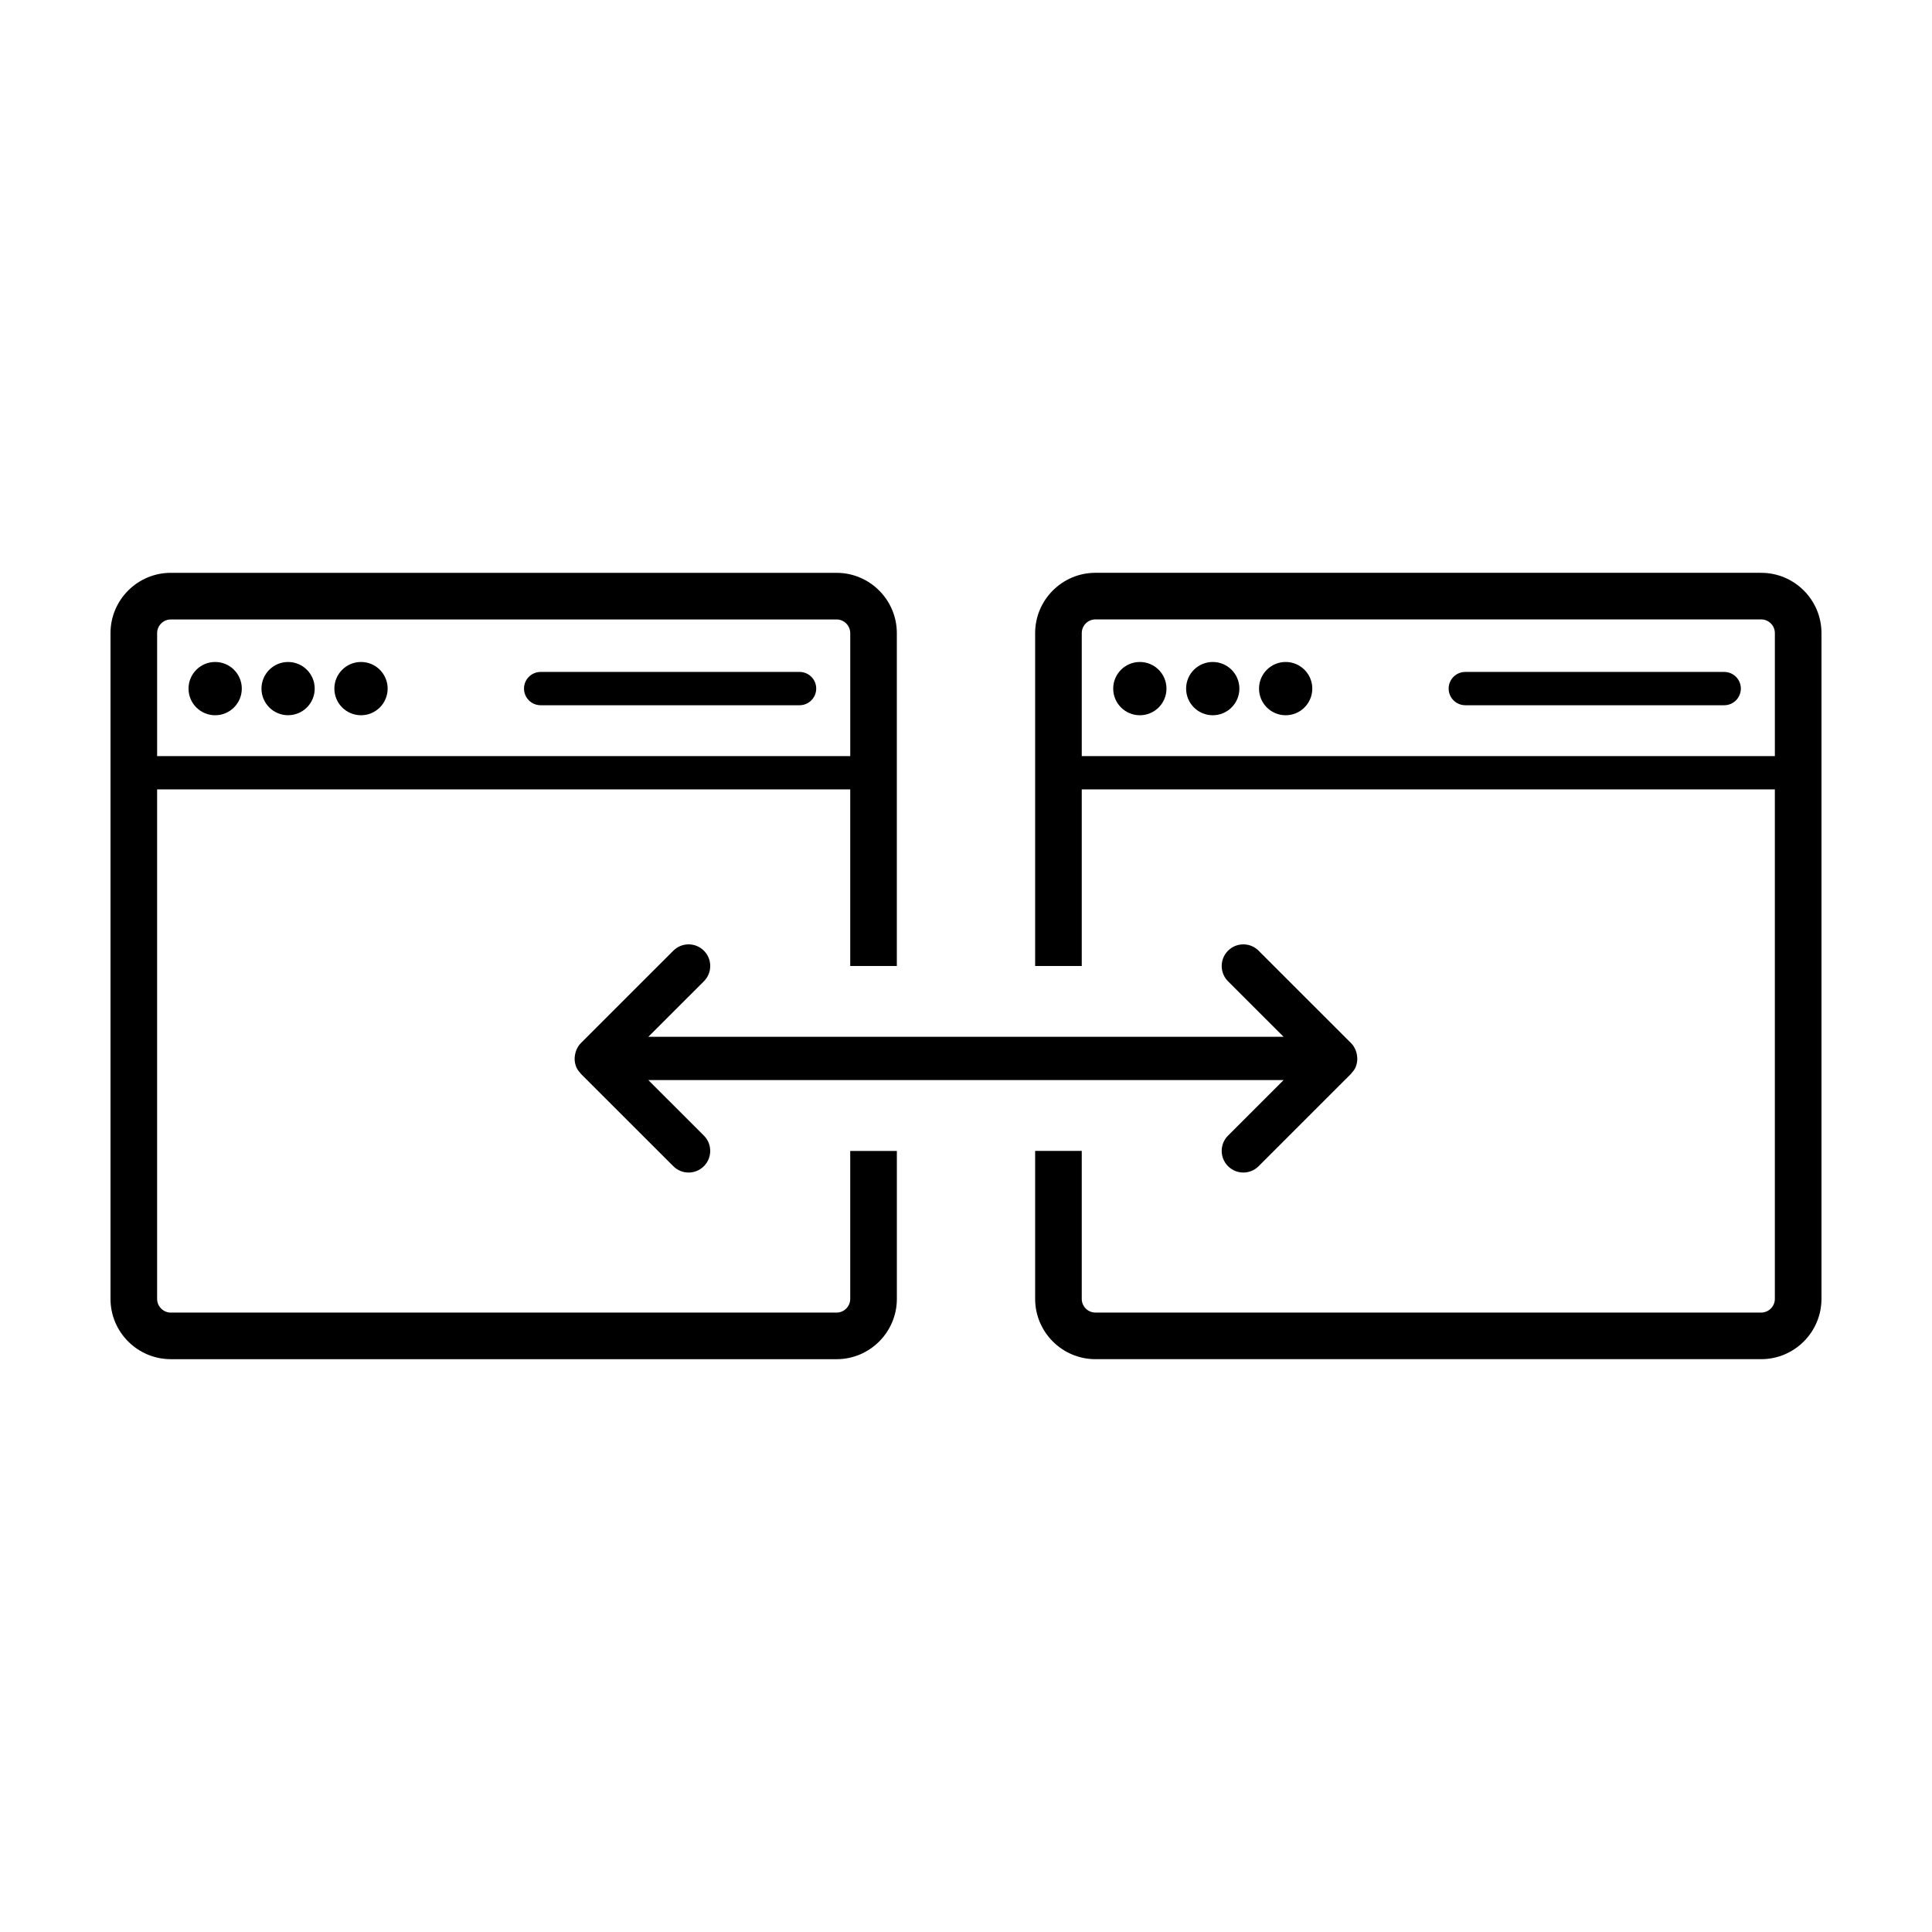
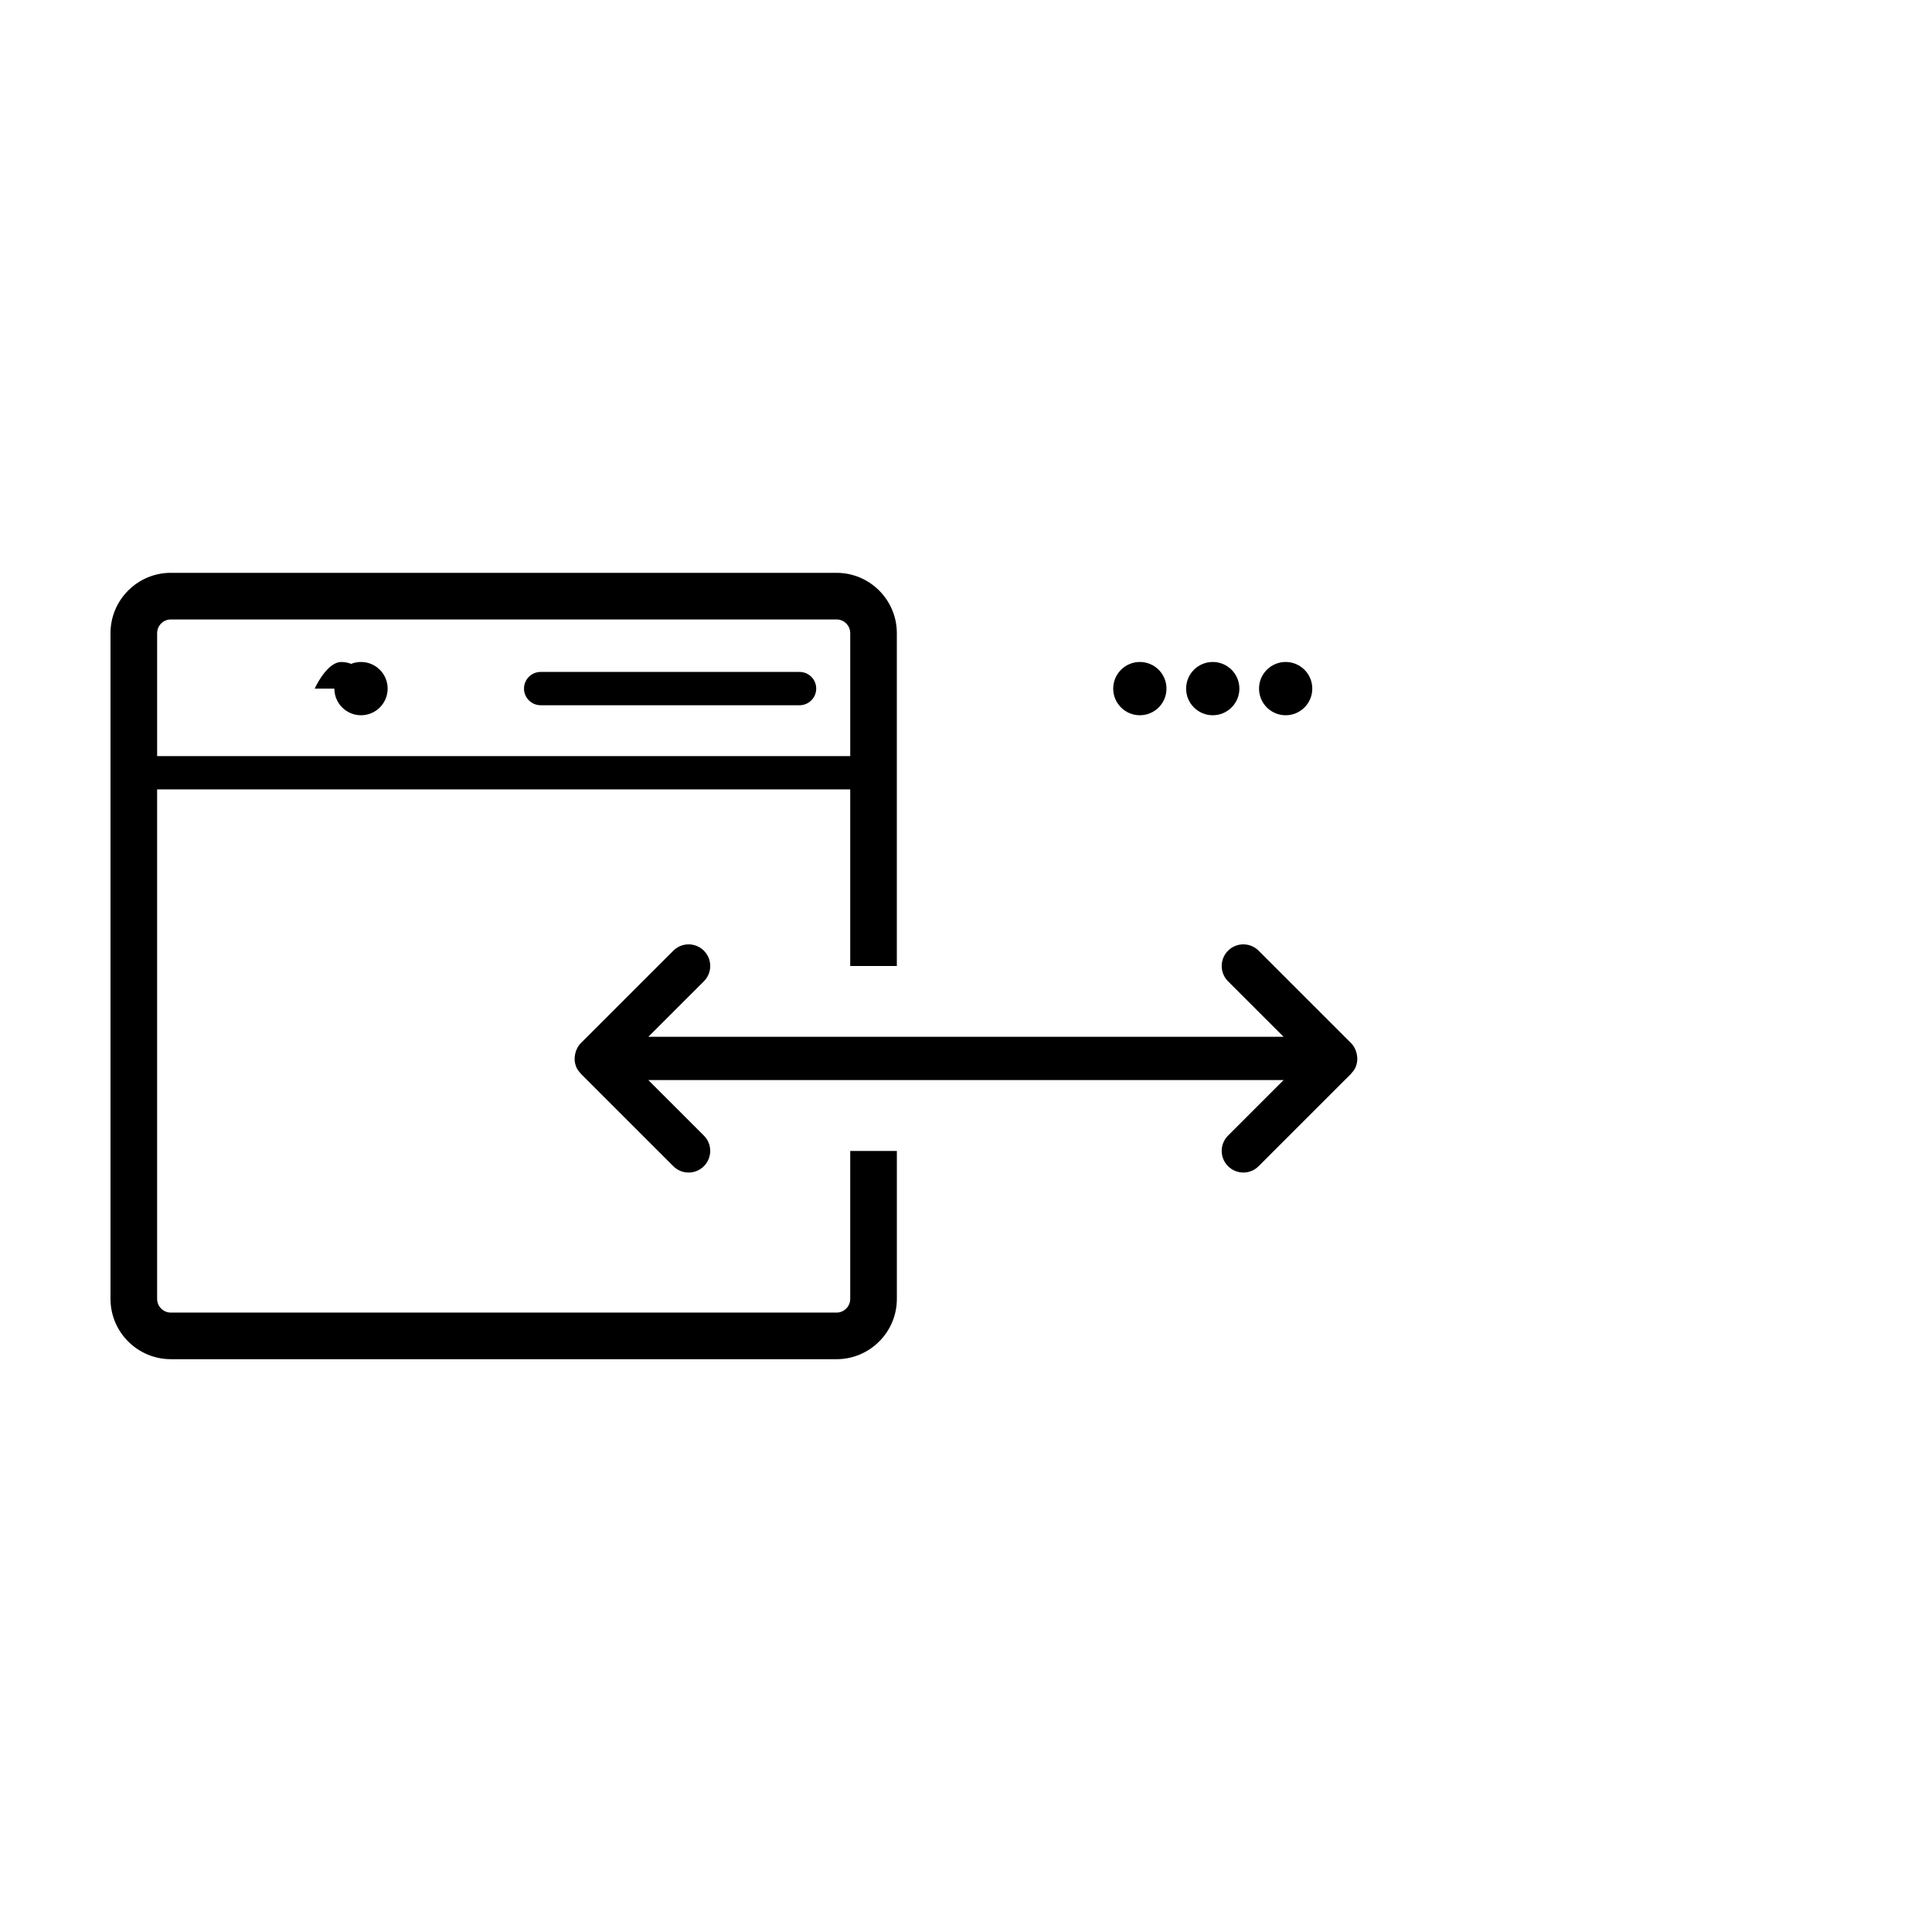
<svg xmlns="http://www.w3.org/2000/svg" fill="#000000" width="800px" height="800px" version="1.1" viewBox="144 144 512 512">
  <g>
    <path d="m189.27 504.2h176.43c8.805 0 15.977-7.176 15.977-15.98v-39.207h-12.359v39.207c0 1.996-1.621 3.629-3.621 3.629h-176.43c-1.996 0-3.629-1.629-3.629-3.629v-135.02h183.68v46.805h12.352v-88.219c0-8.805-7.168-15.98-15.977-15.98h-176.43c-8.809 0-15.98 7.176-15.98 15.98v176.43c0 8.809 7.172 15.98 15.98 15.98zm-3.629-192.41c0-1.996 1.629-3.629 3.629-3.629h176.43c1.996 0 3.621 1.629 3.621 3.629v32.59h-183.68z" />
-     <path d="m208.08 326.49c0 3.898-3.16 7.059-7.059 7.059-3.898 0-7.059-3.16-7.059-7.059 0-3.898 3.16-7.059 7.059-7.059 3.898 0 7.059 3.16 7.059 7.059" />
-     <path d="m227.4 326.49c0 3.894-3.156 7.051-7.055 7.051-3.894 0-7.051-3.156-7.051-7.051s3.156-7.055 7.051-7.055c3.898 0 7.055 3.16 7.055 7.055" />
+     <path d="m227.4 326.49s3.156-7.055 7.051-7.055c3.898 0 7.055 3.16 7.055 7.055" />
    <path d="m246.73 326.49c0 3.898-3.16 7.059-7.059 7.059s-7.059-3.16-7.059-7.059c0-3.898 3.16-7.059 7.059-7.059s7.059 3.16 7.059 7.059" />
    <path d="m355.89 322.07h-68.609c-2.438 0-4.414 1.969-4.414 4.41 0 2.438 1.977 4.414 4.414 4.414h68.609c2.438 0 4.414-1.977 4.414-4.414 0-2.441-1.977-4.41-4.414-4.41z" />
-     <path d="m610.73 295.8h-176.43c-8.805 0-15.977 7.176-15.977 15.98v88.219h12.352v-46.805h183.68v135.02c0 1.996-1.629 3.629-3.629 3.629h-176.43c-1.996 0-3.621-1.629-3.621-3.629v-39.207h-12.352v39.207c0 8.805 7.168 15.98 15.977 15.98h176.43c8.805 0 15.98-7.176 15.98-15.98v-176.43c0.004-8.805-7.168-15.98-15.977-15.98zm3.629 48.57h-183.68v-32.59c0-1.996 1.621-3.629 3.621-3.629h176.43c1.996 0 3.629 1.629 3.629 3.629v32.59z" />
    <path d="m453.13 326.49c0 3.898-3.16 7.059-7.059 7.059-3.898 0-7.059-3.16-7.059-7.059 0-3.898 3.16-7.059 7.059-7.059 3.898 0 7.059 3.16 7.059 7.059" />
    <path d="m472.45 326.49c0 3.898-3.16 7.059-7.059 7.059-3.898 0-7.059-3.16-7.059-7.059 0-3.898 3.16-7.059 7.059-7.059 3.898 0 7.059 3.16 7.059 7.059" />
    <path d="m491.77 326.49c0 3.898-3.16 7.059-7.055 7.059-3.898 0-7.059-3.16-7.059-7.059 0-3.898 3.16-7.059 7.059-7.059 3.894 0 7.055 3.16 7.055 7.059" />
-     <path d="m600.93 322.07h-68.609c-2.438 0-4.414 1.969-4.414 4.41 0 2.438 1.977 4.414 4.414 4.414h68.609c2.438 0 4.414-1.977 4.414-4.414 0-2.441-1.977-4.41-4.414-4.41z" />
    <path d="m330.54 404.05c2.238-2.238 2.238-5.871 0-8.105-2.242-2.238-5.871-2.238-8.102 0l-24.516 24.504c-0.504 0.5-0.855 1.09-1.133 1.707-0.086 0.18-0.133 0.363-0.203 0.551-0.152 0.469-0.242 0.941-0.281 1.43-0.012 0.191-0.035 0.379-0.023 0.578 0.023 0.613 0.121 1.223 0.352 1.82 0.02 0.047 0.02 0.098 0.035 0.133v0.02c0.273 0.648 0.672 1.195 1.133 1.684 0.051 0.059 0.066 0.125 0.117 0.176l24.512 24.504c1.117 1.117 2.578 1.684 4.051 1.684s2.934-0.562 4.055-1.684c2.238-2.238 2.238-5.871 0-8.102l-14.727-14.723h168.36l-14.727 14.723c-2.238 2.231-2.238 5.863 0 8.102 1.125 1.117 2.586 1.684 4.055 1.684 1.473 0 2.934-0.562 4.051-1.684l24.512-24.504c0.055-0.051 0.07-0.117 0.117-0.176 0.465-0.488 0.863-1.031 1.133-1.684v-0.02c0.016-0.039 0.016-0.09 0.035-0.133 0.23-0.594 0.328-1.203 0.352-1.82 0.012-0.203-0.016-0.387-0.023-0.578-0.039-0.492-0.125-0.961-0.281-1.43-0.07-0.188-0.117-0.367-0.203-0.551-0.277-0.621-0.629-1.211-1.133-1.707l-24.512-24.504c-2.231-2.238-5.859-2.238-8.102 0-2.238 2.238-2.238 5.871 0 8.105l14.723 14.715h-168.35z" />
  </g>
</svg>